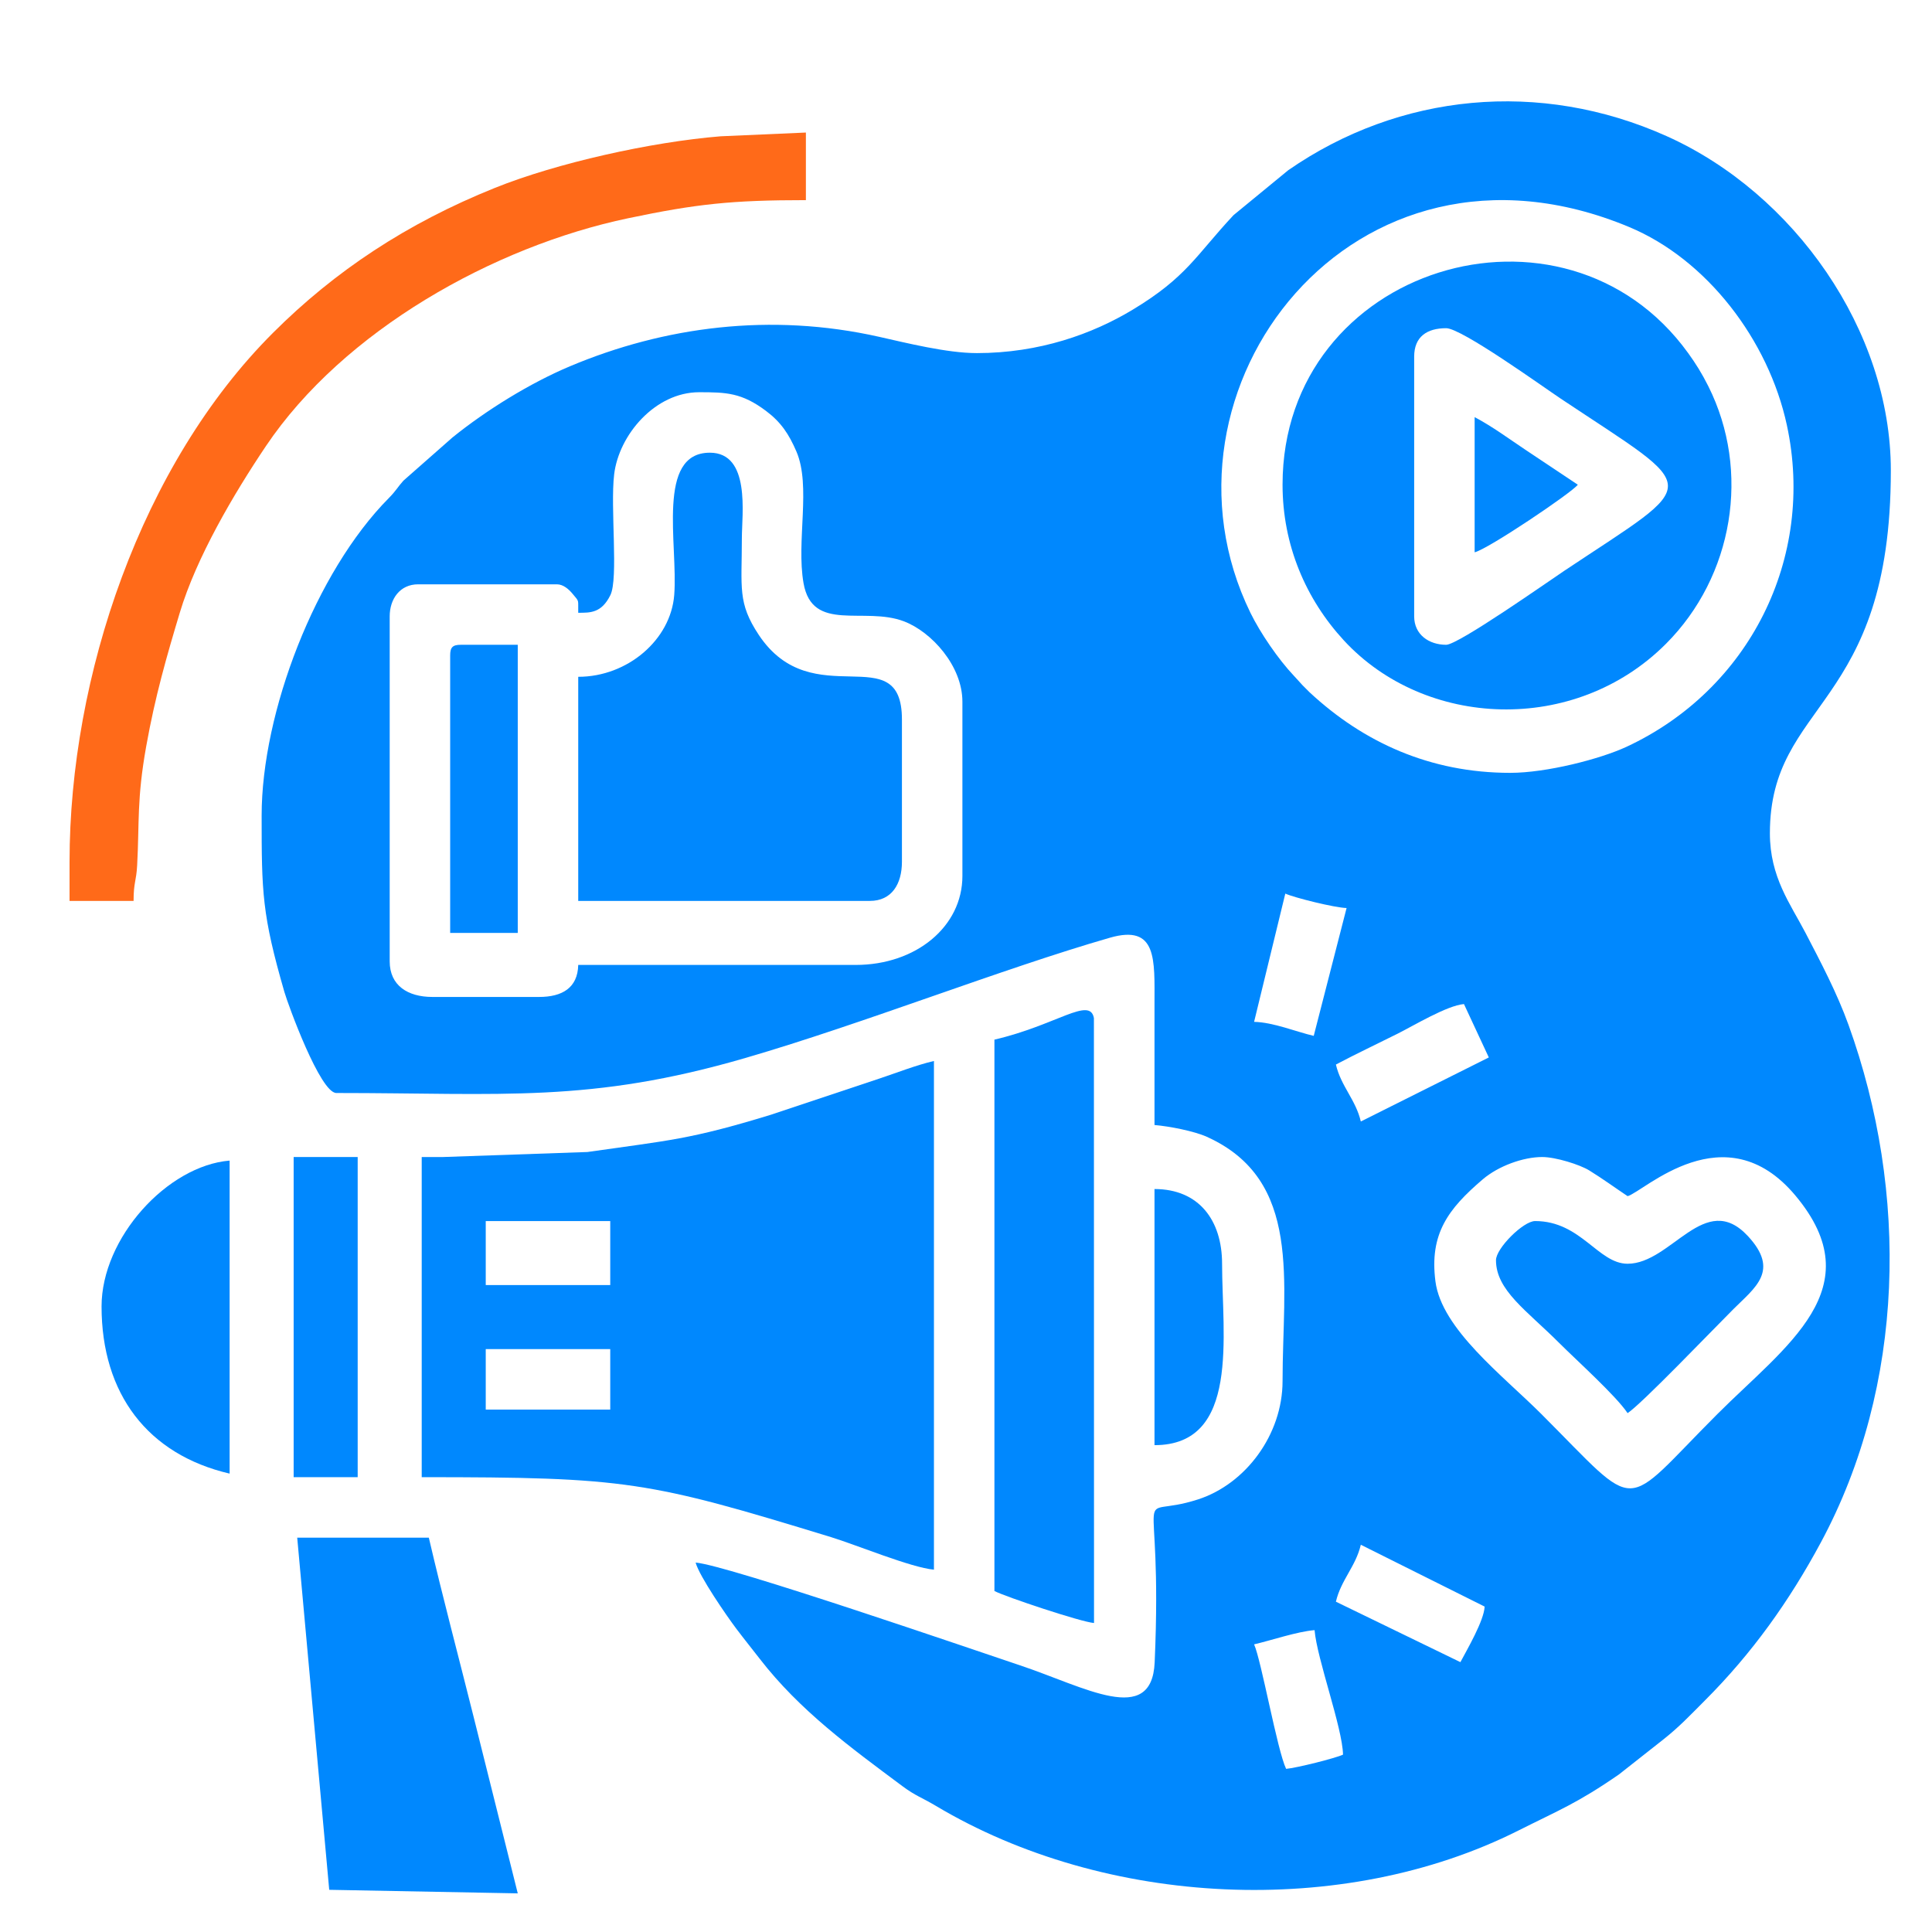
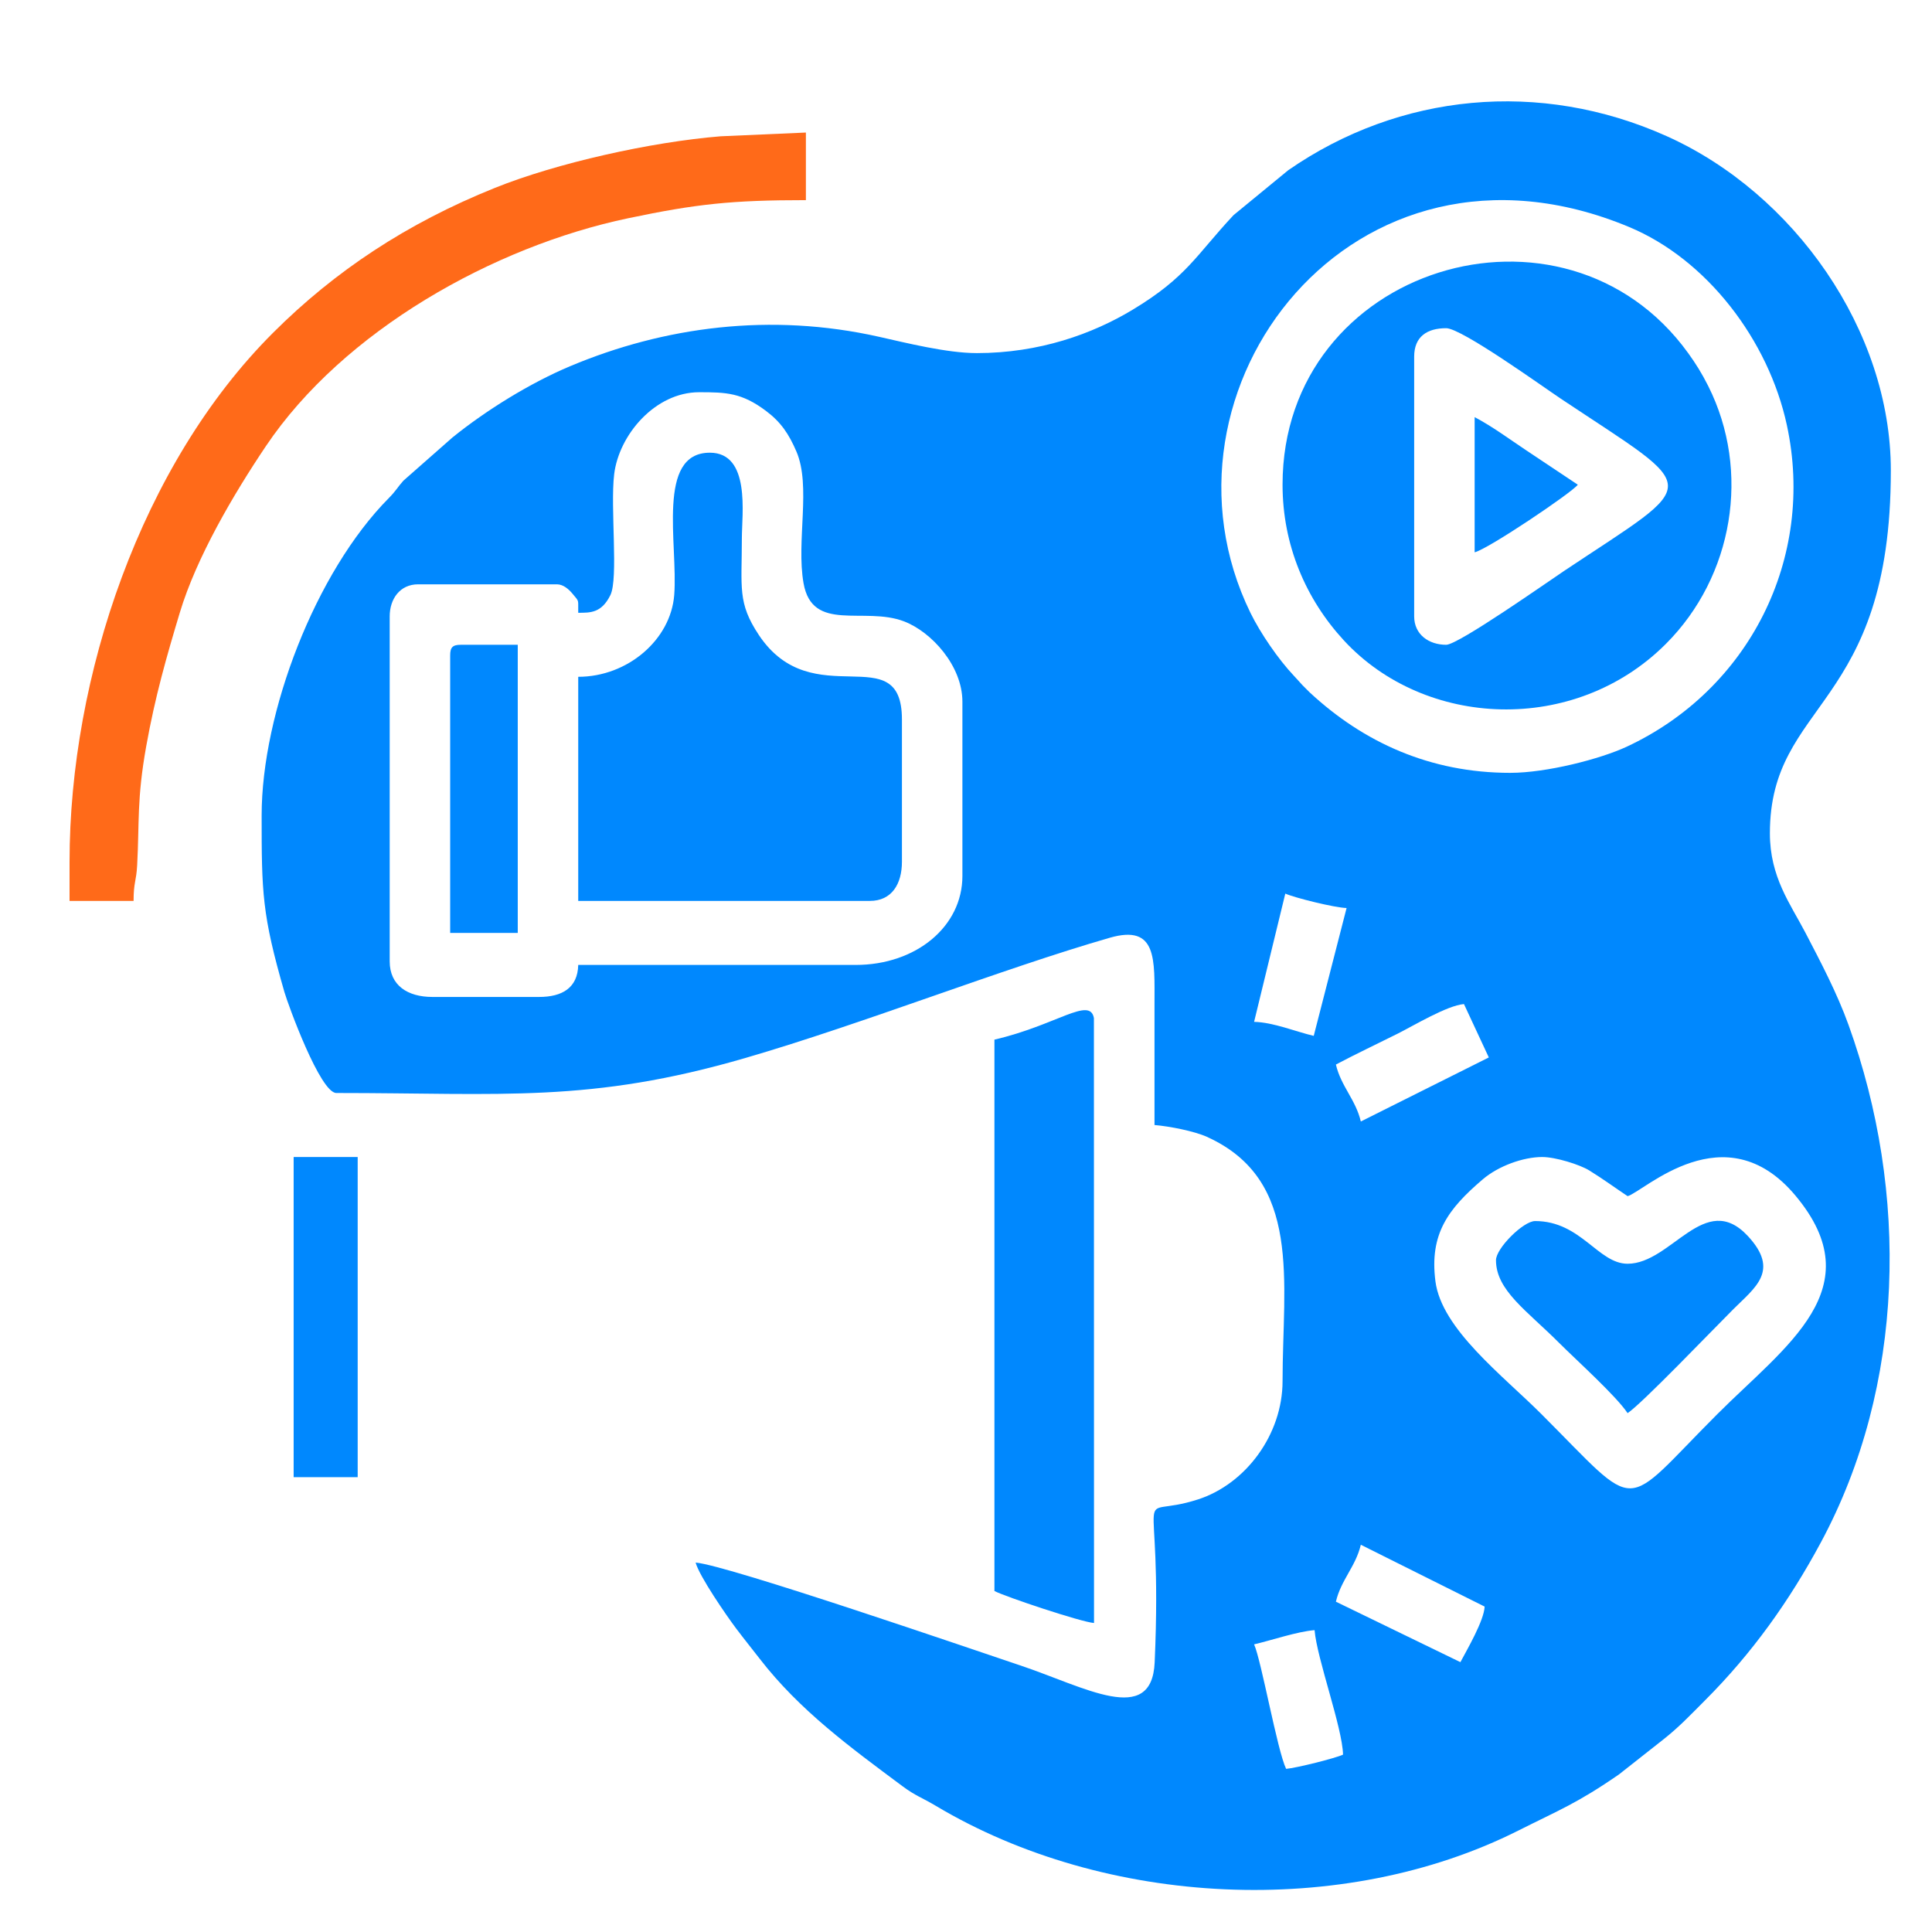
<svg xmlns="http://www.w3.org/2000/svg" xml:space="preserve" width="42.333mm" height="42.333mm" version="1.1" style="shape-rendering:geometricPrecision; text-rendering:geometricPrecision; image-rendering:optimizeQuality; fill-rule:evenodd; clip-rule:evenodd" viewBox="0 0 4233.32 4233.32">
  <defs>
    <style type="text/css">
   
    .fil0 {fill:#0088FE}
    .fil1 {fill:#FF6A19}
   
  </style>
  </defs>
  <g id="Camada_x0020_1">
    <g id="_1651946617200">
      <path class="fil0" d="M2747.92 3603.06c38.3,-8.92 93.95,-27.97 132.51,-31.18 5.22,62.7 61.04,213.72 62.36,272.8 -16.04,7.69 -102.1,29.3 -124.72,31.18 -19.5,-40.66 -54.15,-237.01 -70.15,-272.8zm233.84 -218.25l271.32 135.47c-1.32,30.69 -38.21,93.65 -53.08,121.75l-272.83 -132.46c11.12,-47.67 43.49,-77.13 54.59,-124.76zm397.51 -849.59c29.53,0 82.52,16.69 103.1,29.41 29.32,18.11 56.44,37.9 83.97,56.33 35.51,-9.48 212.87,-186.15 367.67,-1.34 170.12,203.13 -21.08,328.95 -170.87,478.74 -213.9,213.92 -165.7,220.12 -385.82,0 -84.59,-84.58 -218.62,-186.15 -232.07,-290.78 -13.35,-103.84 27.71,-158.57 103.67,-223.43 34.41,-29.37 88.68,-48.93 130.35,-48.93zm-397.48 -77.88c-11.13,-47.69 -43.5,-77.15 -54.6,-124.77 44.46,-23.52 87.79,-43.89 135.11,-67.55 35.3,-17.66 108.45,-61.88 145.49,-64.96l54.46 116.97 -280.46 140.31zm-103.19 -187.58c-38.31,-8.89 -88.38,-29.78 -130.68,-30.72l68.39 -281.04c19.3,8.85 108.2,31.03 134.27,31.61l-71.98 280.15zm-1003.65 -155.43l-607.96 0c-1.12,50.33 -35.27,70.15 -85.74,70.15l-233.83 0c-53.84,0 -93.53,-24.98 -93.53,-77.95l0 -756.05c0,-37.7 22.13,-70.15 62.35,-70.15l303.98 0c13.98,0 26.06,10.78 34.12,20.44 16,19.21 11.98,11.6 12.65,41.91 26.33,0 50.96,0.84 70.45,-38.67 17.97,-36.44 -0.44,-191.58 8.27,-264.54 10.35,-86.72 89.92,-180.04 186.29,-180.04 59.45,0 93.17,1.11 146.25,40.82 32.84,24.56 50.32,50.73 66.81,89.07 32.6,75.81 -0.58,196.04 15.6,288.37 19.22,109.61 132.7,50.42 220.17,83.81 60.21,22.99 127.96,97.39 127.96,176.04l0 381.92c0,110.7 -101.49,194.87 -233.84,194.87zm1434.17 -420.9c-175.58,0 -321.72,-66.89 -439.43,-176.33l-15.59 -15.58c-8.28,-8.9 -10.47,-11.81 -18.6,-20.37 -34.31,-36.16 -74.08,-94.36 -95.55,-138.3 -238.37,-487.93 224.91,-1097.85 829.83,-845.4 170.21,71.03 305.27,247.67 345.5,433.93 63.07,292.03 -82.97,580.18 -351.43,705.01 -57.23,26.6 -174.74,57.04 -254.73,57.04zm-1169.16 -919.74c-64.64,0 -154.29,-22.33 -213.72,-35.7 -237.94,-53.49 -471.31,-22.13 -677.21,64.51 -88.11,37.07 -183.77,96.46 -257.3,155.8l-107.77 94.89c-12.38,13.65 -16.03,22.07 -31.99,38.15 -160.4,161.72 -278.68,469.75 -278.68,695.62 0,168.92 0.85,216.81 49.87,386.62 8.03,27.83 78.48,221.34 113.81,221.34 364.35,0 555.63,22.54 897.27,-77.02 259.01,-75.48 560.24,-194.82 797.55,-263.17 104.28,-30.03 97.95,47.94 97.9,145.33 -0.06,88.34 0,176.67 0,265.01 33.28,2.78 87.35,13.52 114.52,25.77 210.3,94.86 166.07,317.53 166.07,535.43 0,117.19 -80.95,225.47 -185.14,259.14 -150.84,48.76 -76.27,-70.72 -95.08,357 -6.21,141.34 -153.21,53.86 -295.57,6.42 -88.45,-29.47 -639.07,-219.12 -710.28,-225.04 7.97,29.84 68.03,116.9 89.04,144.77 18.9,25.05 33.86,43.32 51.18,65.74 87.71,113.57 199.13,194.64 312.94,279.44 28.63,21.33 42.26,24.68 73.56,43.35 371.34,221.54 891.11,247.63 1276.29,53.78 89.6,-45.09 128.61,-59.56 220.13,-122.81l95.92 -75.56c37.02,-29.26 59.17,-53.26 92.6,-86.68 103.14,-103.14 184.76,-217.51 253.96,-346.2 185.06,-344.14 192.79,-766.97 60.67,-1133.7 -25.34,-70.37 -61.56,-138.87 -94.34,-201.85 -33,-63.39 -78.05,-122.11 -78.05,-218.14 0,-291.32 265.01,-271.46 265.01,-795.02 0,-306.81 -212.27,-607.45 -491.13,-732.59 -277.54,-124.55 -585.5,-94.45 -829.31,74.66l-119.82 98.42c-82.8,88.57 -102.33,135.68 -221.33,207.38 -87.5,52.72 -203.75,94.91 -341.57,94.91z" />
-       <path class="fil0" d="M1064.34 2956.12l272.8 0 0 132.5 -272.8 0 0 -132.5zm0 -280.6l272.8 0 0 140.3 -272.8 0 0 -140.3zm-93.54 -140.3l-46.76 0 0 701.5c448.94,0 495.72,8.59 897.34,131.51 54.22,16.6 176.12,67.07 225.05,71.14l0 -1114.6c-38.33,8.93 -82.23,26.09 -117.91,37.98l-239.65 79.94c-178.78,54.72 -222.61,55.8 -401.68,81.55l-316.39 10.98z" />
      <path class="fil0" d="M3168.82 1412.83c-37.7,0 -70.15,-22.13 -70.15,-62.35l0 -569c0,-44.01 28.37,-62.35 70.15,-62.35 33.78,0 211.79,128.21 250.98,154.34 312,207.98 311.69,174.64 7.79,377.23 -35.26,23.51 -232.25,162.13 -258.77,162.13zm-358.54 -350.75c0,132.21 50.93,250.68 134.33,341.13 177.71,192.72 505.51,207.74 705.55,7.7 148.06,-148.06 186.47,-378.3 93.04,-564.67 -14.19,-28.33 -27.75,-49.85 -44.24,-72.67 -271.73,-376.23 -888.68,-190.11 -888.68,288.51z" />
      <path class="fil0" d="M1266.99 1482.98l0 491.05 639.14 0c47.85,0 70.15,-37.1 70.15,-85.74l0 -311.78c0,-181.9 -195.6,-7.78 -313.6,-185.24 -46.99,-70.7 -37.15,-103.14 -37.14,-212.28 0,-51.88 19.59,-187.06 -70.15,-187.06 -118.09,0 -69.55,201.12 -78.04,311.69 -7.52,97.82 -101.92,179.36 -210.36,179.36z" />
      <path class="fil1" d="M152.39 1888.29l0 85.74 140.3 0c0,-41.04 5.93,-42.62 7.83,-77.91 5.08,-94.24 -0.99,-144.23 19.83,-260.77 19.63,-109.86 44.81,-196.99 73.58,-292.76 36.46,-121.33 118.05,-259.96 188.55,-364.85 169.99,-252.9 498.7,-437.64 794.27,-499.6 149.48,-31.34 227,-39.61 389.08,-39.61l0 -148.09 -186.66 8.19c-153.1,12.44 -359.32,58.58 -494.86,113.1 -193.45,77.82 -350.46,182.25 -485.7,317.14 -289.44,288.72 -446.22,753.54 -446.22,1159.42z" />
      <path class="fil0" d="M2178.94 2278.01l0 1208.13c23.36,12.36 188.96,67.71 218.23,70.15l-0.24 -1325.52c-8.9,-47.92 -81.88,15.52 -217.99,47.24z" />
-       <path class="fil0" d="M721.38 4140.87l413.11 7.79 -96.67 -386.59c-33.47,-133.95 -67.6,-261.5 -98.2,-392.85l-288.38 0 70.14 771.65z" />
-       <path class="fil0" d="M222.54 2862.59c0,191.27 101.02,324.49 280.6,366.33l0 -685.9c-136.77,11.38 -280.6,169.64 -280.6,319.57z" />
      <path class="fil0" d="M3277.94 2761.26c0,66.01 67.41,110.27 138.36,181.22 38.63,38.64 124.28,115.47 150.04,153.94 32.19,-21.56 183.38,-179.53 231.88,-227.98 47.25,-47.22 102.33,-84.06 31.55,-160.16 -94.23,-101.3 -167.28,60.78 -263.43,60.78 -64.59,0 -102.24,-93.54 -202.65,-93.54 -25.92,0 -85.75,59.83 -85.75,85.74z" />
      <polygon class="fil0" points="643.44,3236.72 783.74,3236.72 783.74,2535.22 643.44,2535.22 " />
      <path class="fil0" d="M986.39 1436.21l0 607.97 148.1 0 0 -631.35 -124.72 0c-17.96,0 -23.38,5.42 -23.38,23.38z" />
-       <path class="fil0" d="M2529.69 3166.57c187.92,0 148.08,-240.8 148.08,-397.51 0,-94.83 -50.49,-163.69 -148.08,-163.69l0 561.2z" />
      <path class="fil0" d="M3231.17 1210.18c29.2,-6.81 213.37,-130.8 226.05,-148.1 -37.78,-25.29 -72.26,-48.15 -112.25,-74.82 -39.2,-26.13 -74.11,-52.27 -113.8,-73.27l0 296.19z" />
    </g>
  </g>
</svg>